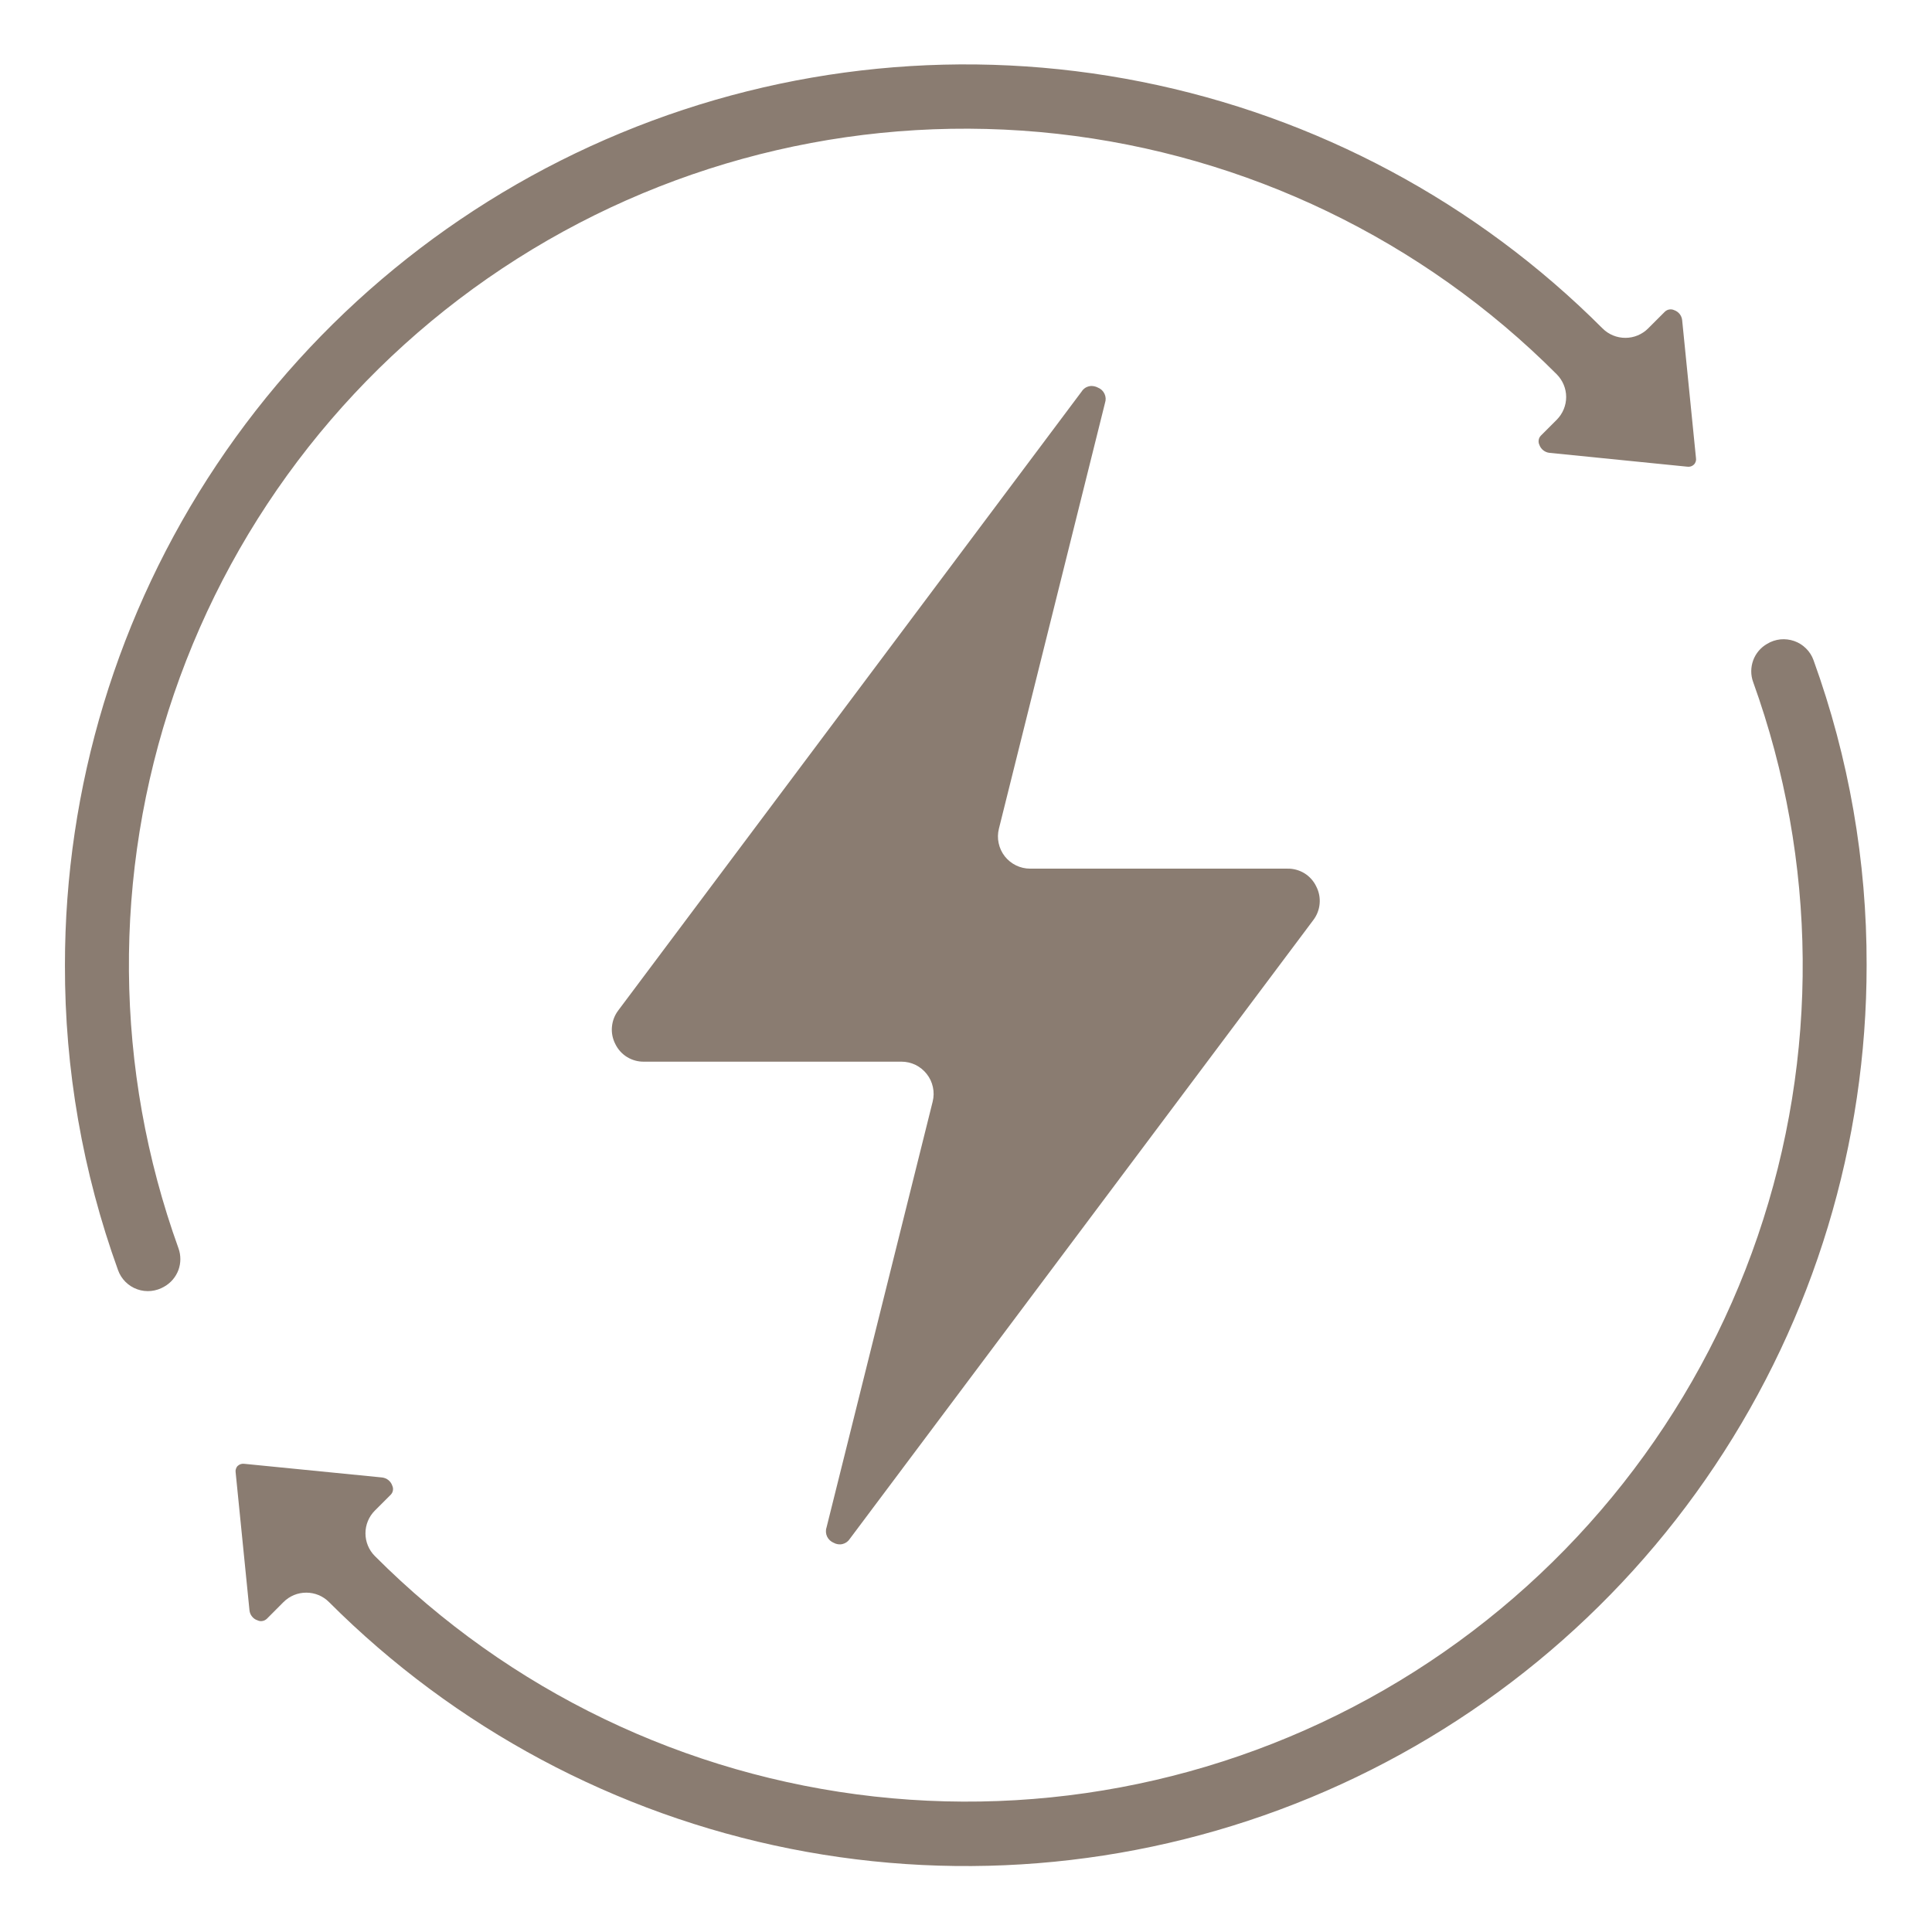
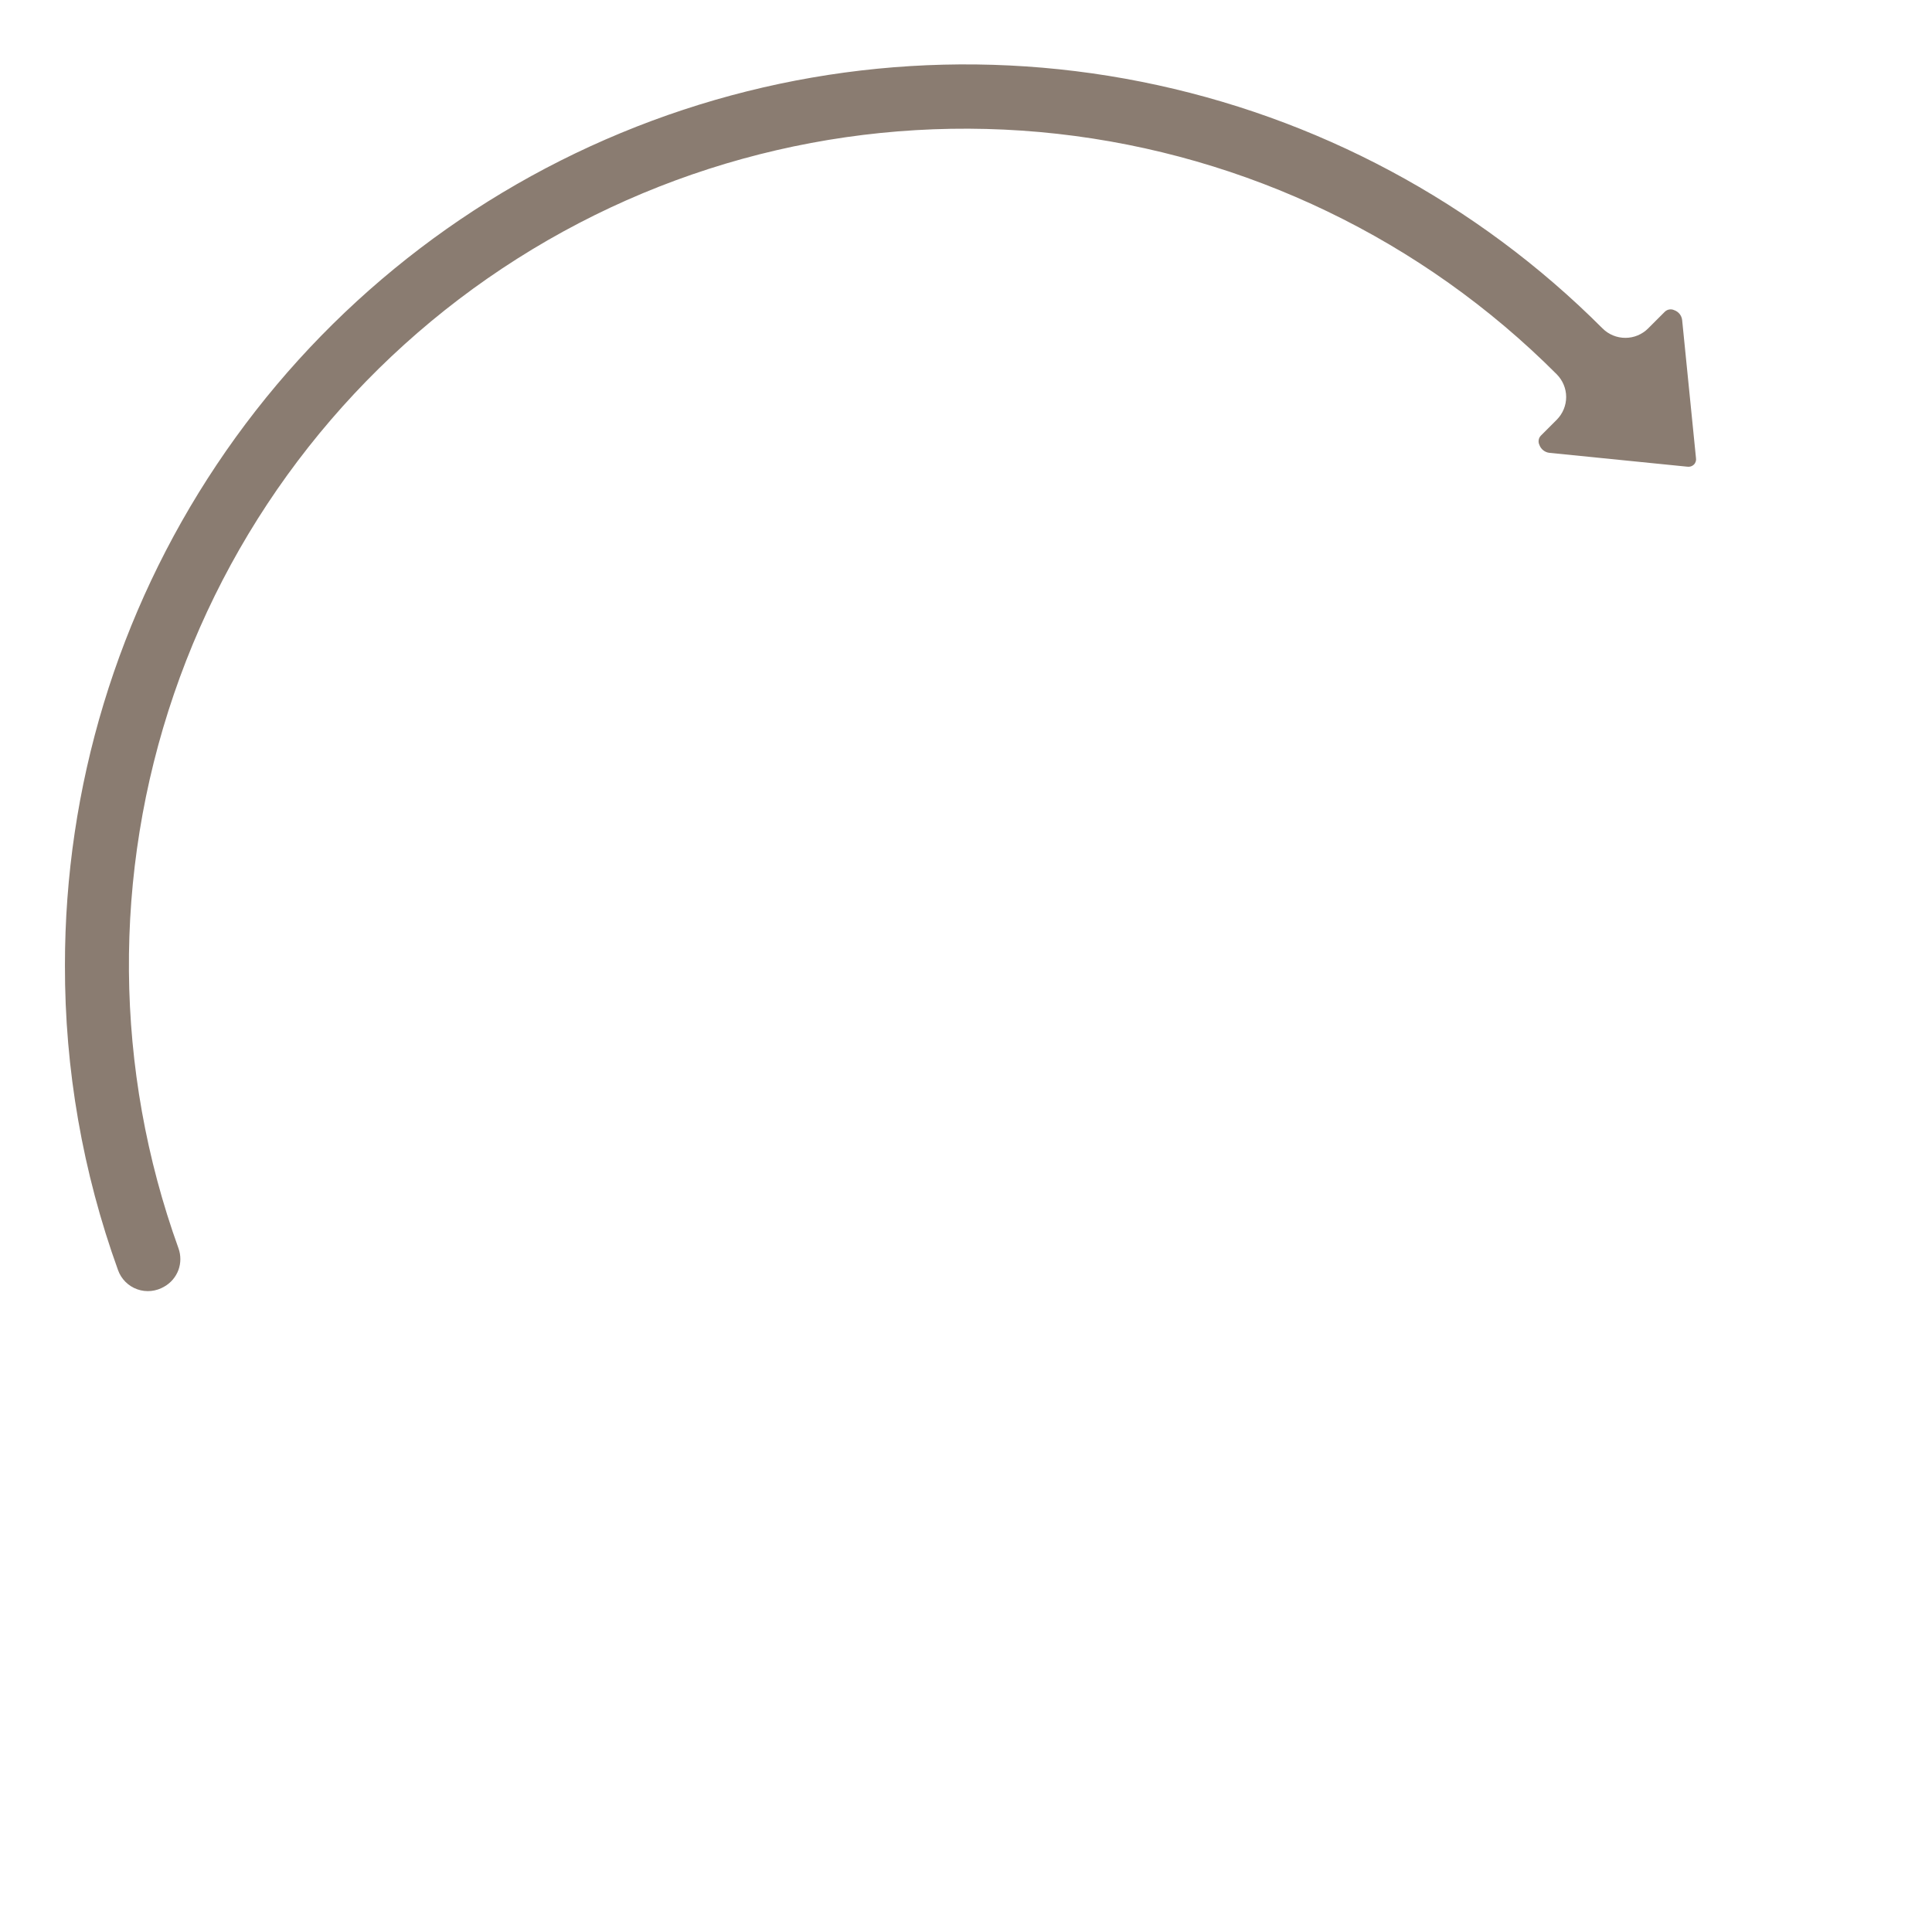
<svg xmlns="http://www.w3.org/2000/svg" width="31" height="31" viewBox="0 0 31 31" fill="none">
  <path d="M2.638 20.643C2.742 20.584 2.821 20.49 2.863 20.378C2.904 20.265 2.904 20.142 2.864 20.03C1.829 17.16 1.803 14.022 2.791 11.136C3.779 8.249 5.722 5.785 8.299 4.151C10.875 2.517 13.932 1.81 16.965 2.147C19.997 2.485 22.824 3.846 24.979 6.006C25.075 6.103 25.13 6.234 25.13 6.37C25.13 6.507 25.075 6.638 24.979 6.735L24.721 6.993C24.704 7.012 24.692 7.036 24.689 7.061C24.685 7.086 24.688 7.112 24.699 7.135C24.711 7.17 24.732 7.201 24.761 7.224C24.79 7.247 24.824 7.262 24.861 7.266L27.071 7.488C27.091 7.491 27.111 7.49 27.13 7.484C27.149 7.478 27.166 7.468 27.18 7.454C27.194 7.44 27.203 7.424 27.209 7.406C27.215 7.388 27.216 7.369 27.213 7.351L26.991 5.136C26.987 5.1 26.973 5.066 26.95 5.037C26.927 5.009 26.897 4.988 26.862 4.976C26.838 4.965 26.81 4.961 26.784 4.966C26.757 4.97 26.733 4.983 26.713 5.002L26.445 5.27C26.397 5.318 26.34 5.356 26.277 5.382C26.215 5.408 26.148 5.421 26.08 5.421C26.012 5.421 25.945 5.408 25.882 5.382C25.819 5.356 25.762 5.318 25.714 5.27C23.694 3.247 21.119 1.87 18.315 1.312C15.511 0.753 12.605 1.039 9.964 2.133C7.322 3.227 5.065 5.079 3.477 7.456C1.889 9.833 1.041 12.628 1.042 15.487C1.038 17.155 1.327 18.811 1.894 20.38C1.919 20.451 1.961 20.516 2.014 20.569C2.068 20.622 2.132 20.663 2.204 20.688C2.275 20.713 2.351 20.722 2.426 20.714C2.501 20.706 2.573 20.682 2.638 20.643Z" fill="#8A7C71" />
-   <path d="M13.262 24.51C13.246 24.558 13.25 24.61 13.271 24.655C13.293 24.701 13.331 24.736 13.377 24.755C13.42 24.779 13.471 24.787 13.519 24.775C13.568 24.763 13.609 24.733 13.636 24.691L21.072 14.764C21.13 14.688 21.166 14.597 21.174 14.501C21.183 14.405 21.164 14.309 21.12 14.224C21.079 14.137 21.013 14.064 20.932 14.013C20.85 13.963 20.755 13.936 20.659 13.938H16.529C16.451 13.938 16.373 13.92 16.303 13.886C16.232 13.851 16.17 13.801 16.122 13.74C16.074 13.678 16.04 13.606 16.024 13.529C16.007 13.452 16.009 13.373 16.028 13.297L17.731 6.463C17.747 6.416 17.744 6.364 17.722 6.318C17.701 6.273 17.663 6.237 17.616 6.219C17.584 6.202 17.548 6.194 17.512 6.193C17.481 6.194 17.45 6.203 17.422 6.218C17.395 6.234 17.372 6.256 17.355 6.283L9.921 16.212C9.863 16.288 9.828 16.379 9.819 16.475C9.81 16.57 9.829 16.666 9.873 16.752C9.915 16.838 9.98 16.911 10.062 16.961C10.144 17.011 10.238 17.037 10.334 17.035H14.464C14.543 17.035 14.62 17.053 14.691 17.087C14.761 17.122 14.823 17.172 14.871 17.234C14.919 17.295 14.953 17.367 14.969 17.444C14.986 17.521 14.984 17.6 14.965 17.677L13.262 24.51Z" fill="#8A7C71" />
-   <path d="M28.356 10.33C28.252 10.389 28.172 10.483 28.131 10.595C28.09 10.707 28.089 10.831 28.13 10.943C29.165 13.813 29.191 16.951 28.203 19.837C27.215 22.724 25.272 25.188 22.695 26.822C20.119 28.456 17.061 29.163 14.029 28.826C10.996 28.489 8.169 27.128 6.015 24.968C5.918 24.871 5.864 24.739 5.864 24.603C5.864 24.466 5.918 24.335 6.015 24.238L6.273 23.98C6.29 23.961 6.301 23.938 6.305 23.912C6.309 23.887 6.305 23.862 6.294 23.838C6.283 23.803 6.261 23.773 6.232 23.749C6.204 23.726 6.169 23.712 6.132 23.707L3.923 23.488C3.903 23.485 3.883 23.486 3.864 23.492C3.845 23.498 3.828 23.508 3.813 23.522C3.8 23.535 3.791 23.552 3.785 23.57C3.779 23.588 3.778 23.607 3.781 23.625L4.003 25.839C4.007 25.876 4.021 25.91 4.044 25.938C4.067 25.967 4.097 25.988 4.132 25.999C4.156 26.011 4.183 26.015 4.21 26.01C4.237 26.006 4.261 25.993 4.281 25.975L4.549 25.706C4.597 25.658 4.654 25.62 4.716 25.594C4.779 25.568 4.846 25.555 4.914 25.555C4.982 25.555 5.049 25.568 5.112 25.594C5.175 25.62 5.231 25.658 5.279 25.706C7.3 27.728 9.876 29.106 12.68 29.664C15.483 30.222 18.39 29.936 21.031 28.842C23.672 27.748 25.93 25.895 27.517 23.517C29.105 21.14 29.952 18.345 29.951 15.486C29.955 13.818 29.667 12.162 29.099 10.593C29.074 10.522 29.033 10.458 28.979 10.405C28.925 10.351 28.861 10.311 28.79 10.286C28.718 10.261 28.643 10.252 28.568 10.259C28.493 10.267 28.42 10.291 28.356 10.33Z" fill="#8A7C71" />
</svg>